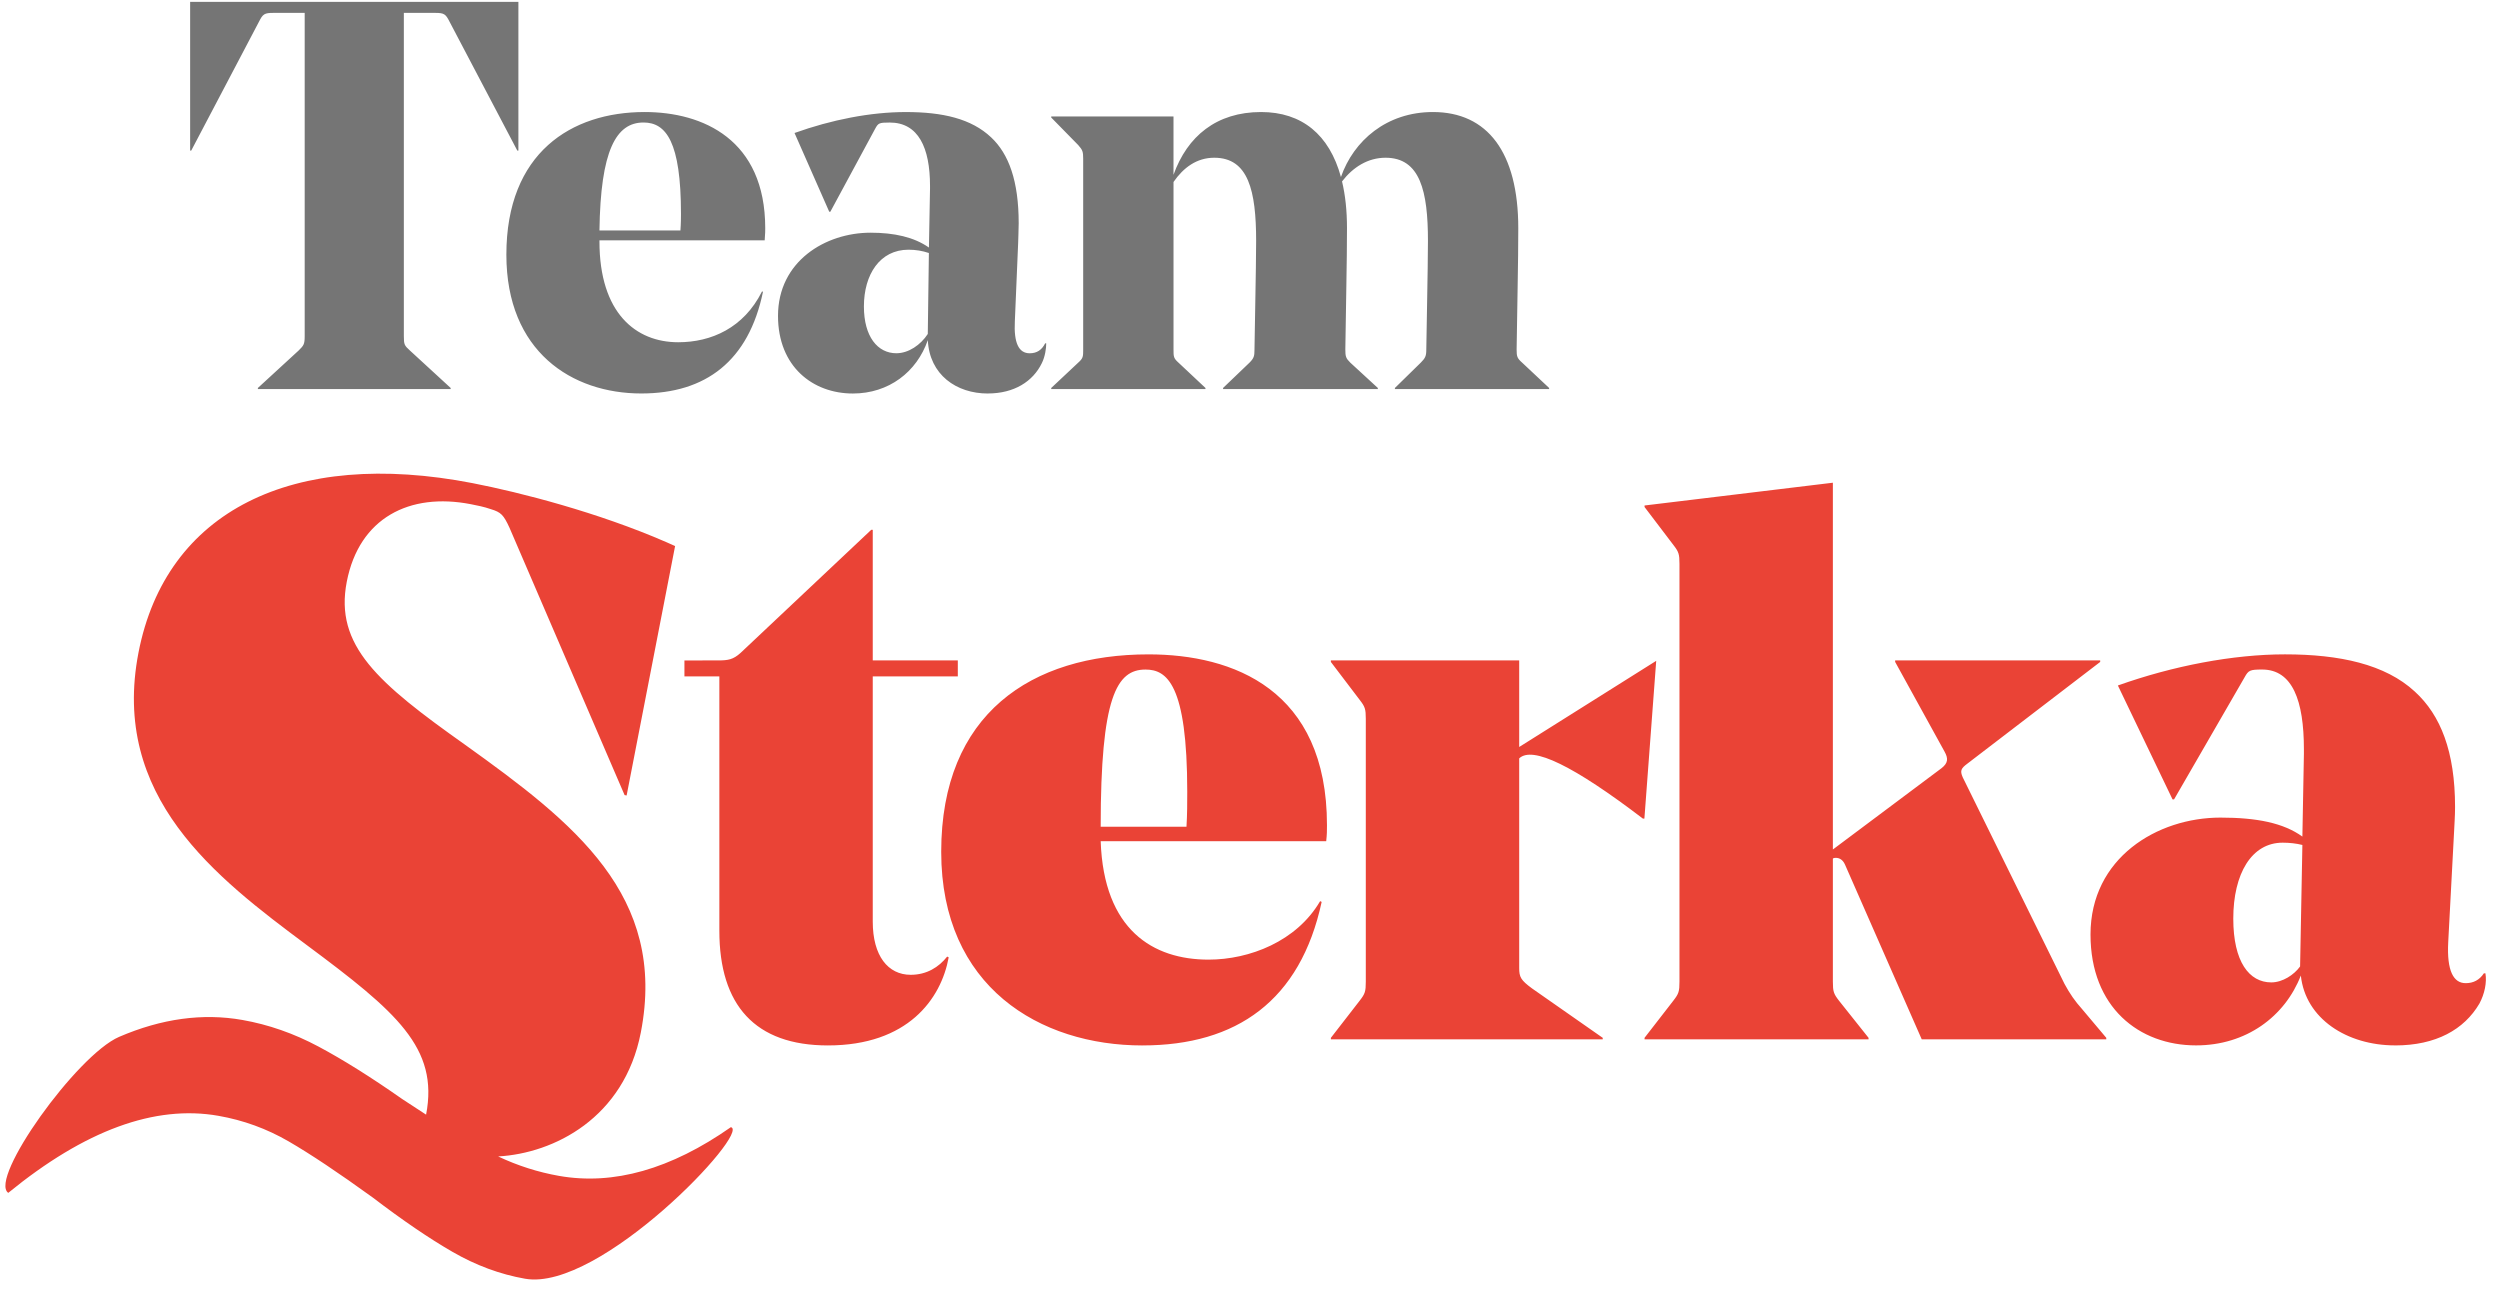
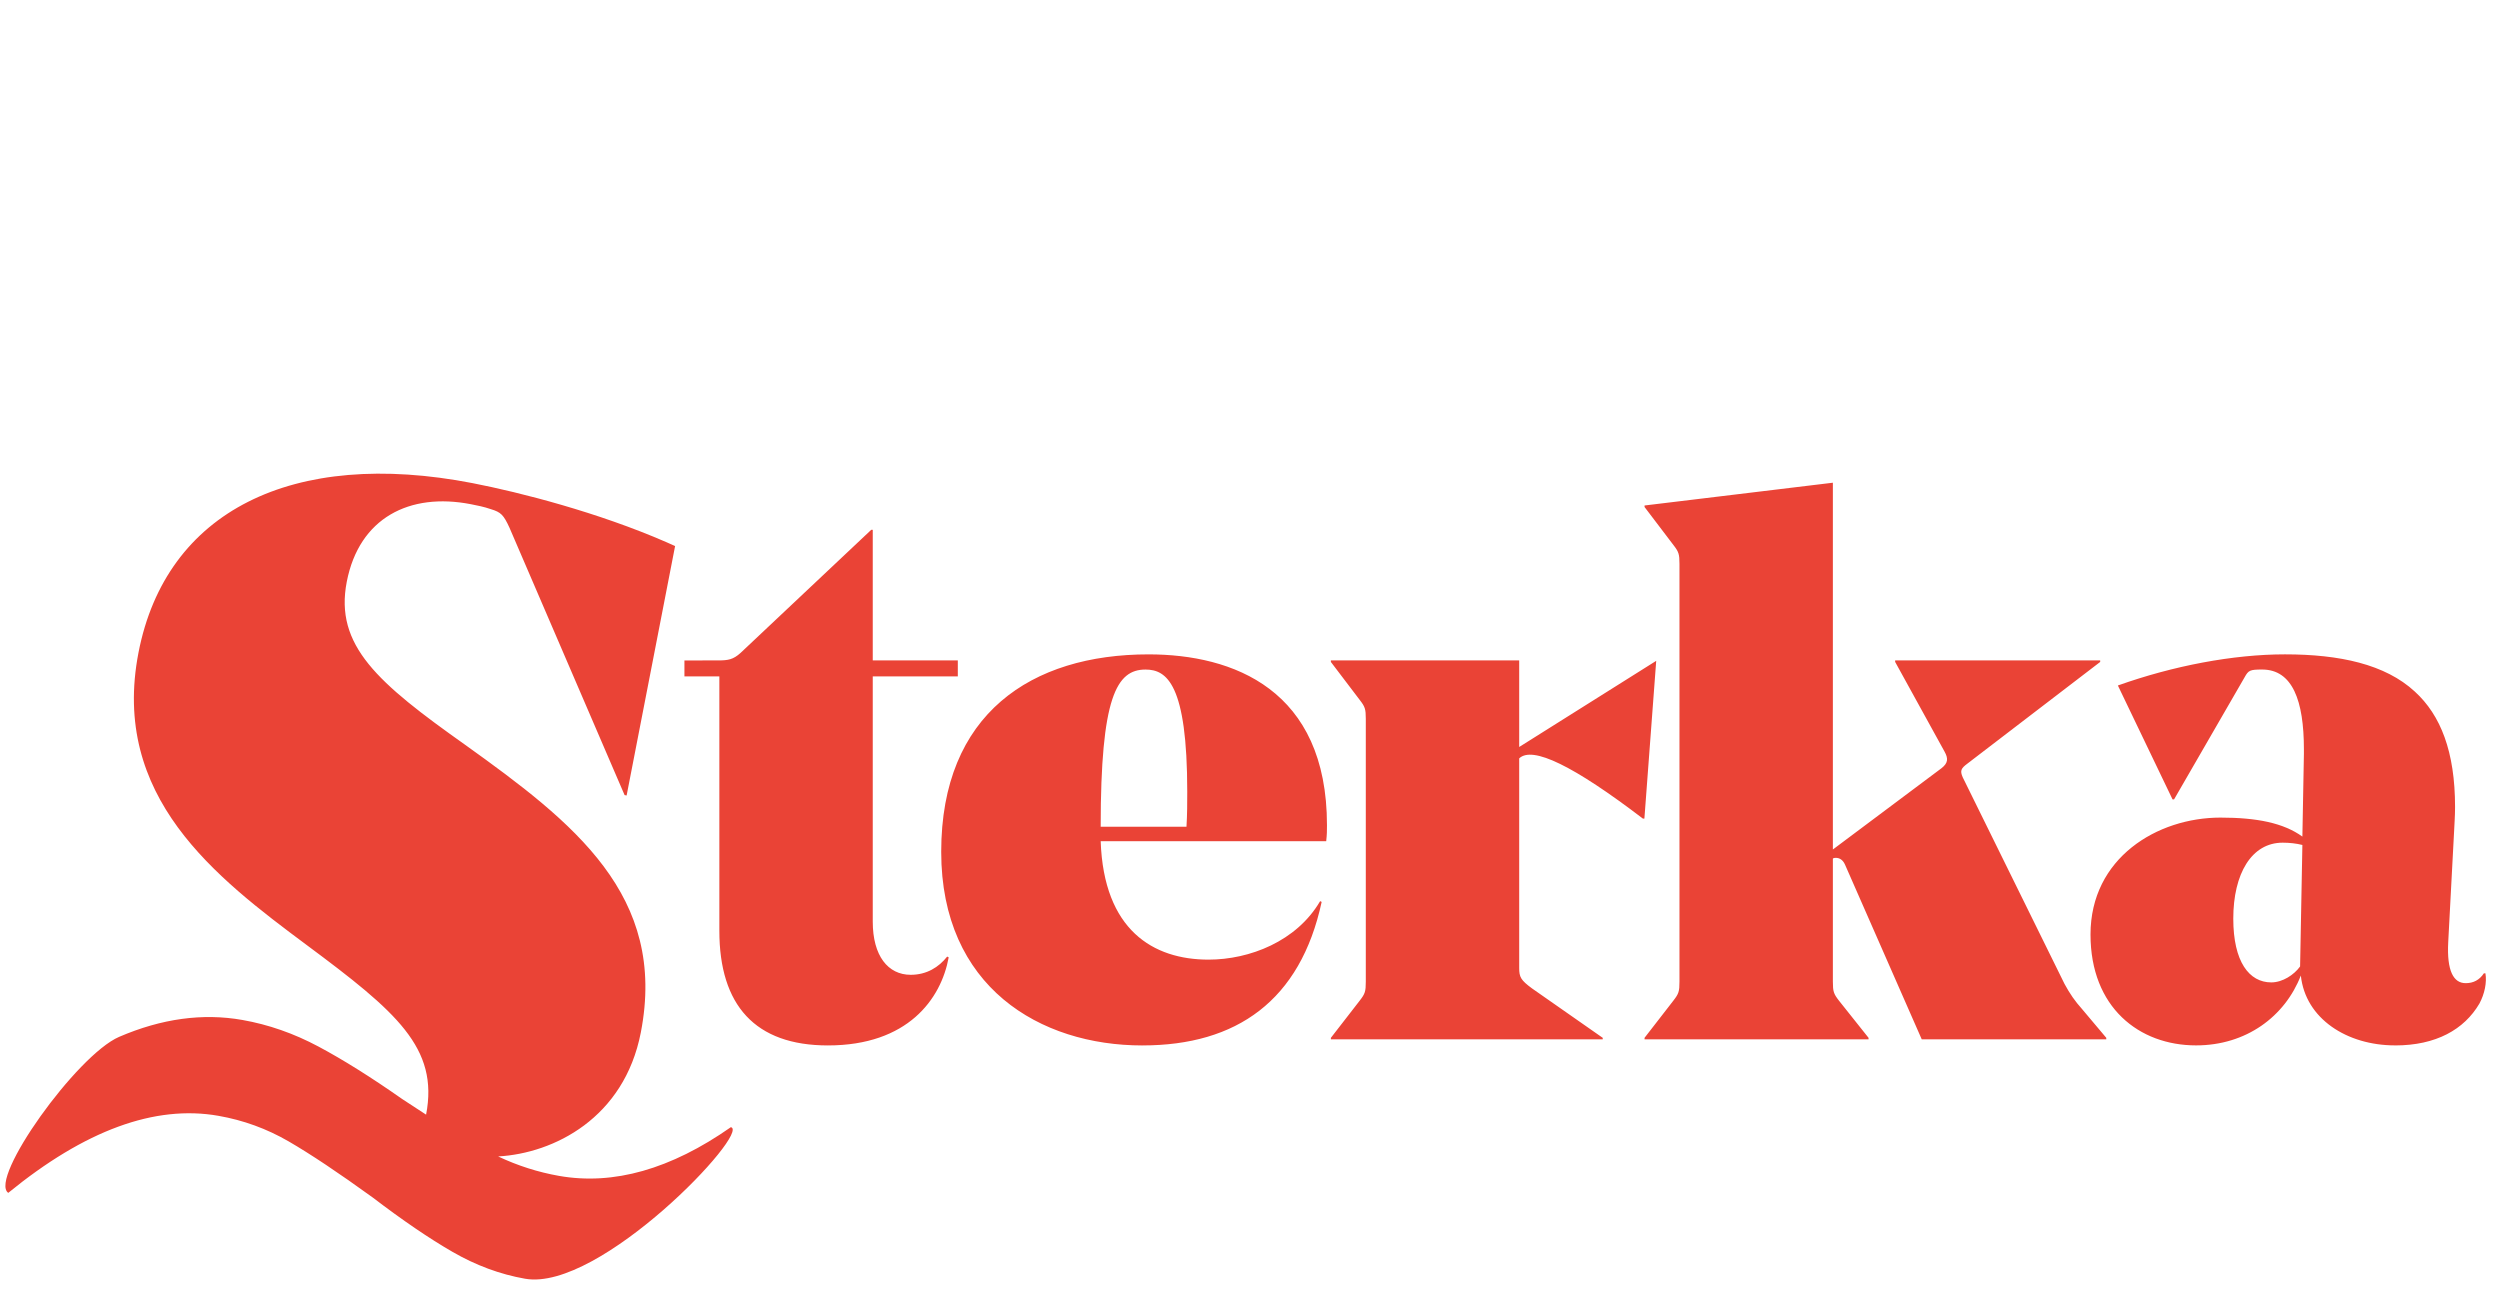
<svg xmlns="http://www.w3.org/2000/svg" version="1.1" width="128px" height="66px" viewBox="0 0 128 66">
  <title>99B07722-540B-4D53-A50C-91887AA5D2A5</title>
  <g fill="none" fill-rule="evenodd">
    <g transform="translate(0 -6)">
      <g transform="translate(0 6)">
        <path d="m42.391 53.526c4.082 0 5.793-2.372 6.182-4.51l-0.078-0.039c-0.428 0.544-1.05 0.933-1.866 0.933-1.166 0-1.944-0.972-1.944-2.722v-12.558h4.355v-0.816h-4.355v-6.687h-0.078l-6.687 6.299c-0.385 0.35-0.644 0.385-1.145 0.388l-1.732 3.888e-4v0.816h1.788v13.025c0 3.81 1.827 5.871 5.56 5.871zm16.102 0c4.821 0 8.087-2.294 9.176-7.348l-0.078-0.039c-1.205 2.061-3.616 2.994-5.715 2.994-2.838 0-5.365-1.516-5.521-6.065h11.547c0.039-0.35 0.039-0.544 0.039-0.816 0-6.96-4.821-8.748-9.137-8.748-5.987 0-10.614 3.033-10.614 10.109 0 6.921 5.054 9.914 10.303 9.914zm2.255-11.197h-4.393c0-6.649 0.816-8.048 2.294-8.048 1.089 0 2.138 0.739 2.138 6.26 0 0.544 0 1.166-0.039 1.788zm21.312 10.886v-0.078l-3.616-2.527c-0.583-0.428-0.661-0.583-0.661-1.05v-10.731c0.677-0.65 2.787 0.378 6.332 3.082h0.078l0.605-8.076-7.015 4.411v-4.432h-9.642v0.078l1.477 1.944c0.272 0.35 0.311 0.467 0.311 0.972v13.452c0 0.505-0.039 0.622-0.311 0.972l-1.477 1.905v0.078h13.919zm13.61 0v-0.078l-1.516-1.905c-0.272-0.35-0.311-0.467-0.311-0.972v-6.299c0.039-0.039 0.117-0.039 0.156-0.039 0.156 0 0.35 0.078 0.467 0.35l3.927 8.942h9.448v-0.078l-1.244-1.477c-0.35-0.389-0.622-0.778-0.894-1.283l-5.21-10.575c-0.156-0.35-0.078-0.467 0.233-0.7l6.804-5.21v-0.078h-10.498v0.078l2.527 4.588c0.194 0.35 0.194 0.583-0.156 0.855l-5.56 4.16v-18.779l-9.642 1.166v0.078l1.477 1.944c0.272 0.35 0.311 0.467 0.311 0.972v21.384c0 0.505-0.039 0.622-0.311 0.972l-1.477 1.905v0.078h11.47zm26.957 0.311c2.099 0 3.538-0.816 4.316-2.138 0.272-0.505 0.389-1.089 0.311-1.555h-0.078c-0.233 0.35-0.544 0.505-0.933 0.505-0.622 0-0.972-0.622-0.894-2.099l0.311-5.871c0-0.117 0.039-0.544 0.039-1.05 0-2.838-0.739-4.705-2.061-5.91-1.516-1.4-3.849-1.905-6.649-1.905-2.644 0-5.715 0.583-8.554 1.594l2.799 5.832h0.078l3.616-6.26c0.194-0.35 0.272-0.389 0.894-0.389 1.555 0 2.138 1.594 2.138 4.082v0.233l-0.078 4.238c-0.972-0.7-2.333-0.972-4.199-0.972-3.227 0-6.649 2.061-6.649 5.987 0 3.732 2.488 5.676 5.404 5.676 2.566 0 4.549-1.477 5.365-3.577 0.233 2.216 2.372 3.577 4.821 3.577zm-98.425-28.788c2.449 0.476 6.432 1.502 9.912 3.019l0.451 0.201-2.482 12.771-0.104-0.02-5.892-13.687c-0.304-0.662-0.44-0.798-0.952-0.952-0.355-0.124-0.72-0.195-1.033-0.256-3.13-0.608-5.711 0.697-6.347 3.969-0.636 3.272 1.591 5.184 6.063 8.353 5.559 3.983 10.356 7.709 8.992 14.728-0.852 4.381-4.448 6.185-7.305 6.346 1.003 0.474 2.042 0.805 3.116 0.995 2.79 0.492 5.723-0.339 8.8-2.494 1.036 0.243-6.701 8.437-10.537 7.76-1.279-0.225-2.516-0.683-3.713-1.374-1.197-0.69-2.561-1.62-4.093-2.789-1.754-1.268-3.188-2.225-4.303-2.871s-2.311-1.082-3.59-1.307c-3.255-0.574-6.843 0.741-10.763 3.945-1.012-0.718 3.506-7.053 5.678-7.988 2.172-0.935 4.276-1.224 6.31-0.865 1.337 0.236 2.635 0.689 3.895 1.361 1.26 0.672 2.69 1.568 4.29 2.689 0.423 0.282 0.83 0.547 1.221 0.798 0.661-3.424-1.524-5.273-6.107-8.68-4.682-3.484-10.053-7.595-8.617-14.984 1.405-7.23 7.88-10.462 17.112-8.668zm92.669 18.407c0.35 0 0.7 0.039 1.011 0.117l-0.117 6.221c-0.311 0.428-0.894 0.816-1.477 0.816-1.127 0-1.944-1.05-1.944-3.266 0-2.294 0.933-3.888 2.527-3.888z" fill="#EA4336" />
-         <path d="m23.074 19.92v-0.056l-2.087-1.918c-0.282-0.254-0.31-0.31-0.31-0.733v-16.553h1.607c0.451 0 0.536 0.056 0.733 0.451l3.469 6.599h0.056v-7.614h-16.807v7.614h0.056l3.469-6.599c0.197-0.395 0.282-0.451 0.733-0.451h1.607v16.553c0 0.423-0.056 0.479-0.31 0.733l-2.087 1.918v0.056h9.87zm9.761 0.226c3.299 0 5.499-1.664 6.232-5.217h-0.056c-0.931 1.861-2.594 2.594-4.286 2.594-2.171 0-4.033-1.495-4.033-5.161v-0.056h8.46c0.028-0.338 0.028-0.536 0.028-0.62 0-4.54-3.187-5.95-6.176-5.95-3.751 0-7.078 2.087-7.078 7.304 0 4.963 3.356 7.106 6.909 7.106zm2.002-8.347h-4.145c0.056-4.089 0.846-5.527 2.256-5.527 1.156 0 1.918 0.987 1.918 4.681 0 0.113 0 0.479-0.028 0.846zm15.74 8.347c1.354 0 2.312-0.62 2.764-1.551 0.169-0.338 0.226-0.761 0.226-1.015h-0.056c-0.169 0.338-0.423 0.508-0.79 0.508-0.564 0-0.818-0.536-0.761-1.636l0.169-4.004c0-0.085 0.028-0.733 0.028-1.015 0-2.171-0.508-3.553-1.41-4.399-1.015-0.959-2.482-1.297-4.371-1.297-1.805 0-3.807 0.395-5.696 1.072l1.777 4.033h0.056l2.284-4.23c0.169-0.31 0.197-0.338 0.761-0.338 1.466 0 2.059 1.297 2.059 3.243v0.141l-0.056 3.017c-0.761-0.536-1.777-0.761-2.989-0.761-2.312 0-4.738 1.466-4.738 4.258 0 2.594 1.777 3.976 3.835 3.976 1.833 0 3.271-1.1 3.835-2.735 0.085 1.777 1.466 2.735 3.074 2.735zm-4.681-2.059c-0.959 0-1.664-0.846-1.664-2.397 0-1.636 0.818-2.905 2.284-2.905 0.367 0 0.705 0.056 1.043 0.169l-0.056 4.117v0.028c-0.367 0.564-0.987 0.987-1.607 0.987zm15.824 1.833v-0.056l-1.382-1.297c-0.254-0.226-0.254-0.31-0.254-0.677v-8.573c0.508-0.733 1.184-1.241 2.087-1.241 1.748 0 2.143 1.692 2.143 4.258 0 1.354-0.085 5.161-0.085 5.584 0 0.31-0.028 0.423-0.254 0.649l-1.354 1.297v0.056h7.924v-0.056l-1.41-1.297c-0.226-0.226-0.254-0.31-0.254-0.677 0.028-2.228 0.085-4.456 0.085-6.204 0-0.902-0.085-1.692-0.254-2.397 0.564-0.733 1.325-1.213 2.228-1.213 1.777 0 2.171 1.72 2.171 4.258 0 1.354-0.085 5.132-0.085 5.584 0 0.31-0.056 0.423-0.282 0.649l-1.325 1.297v0.056h7.896v-0.056l-1.382-1.297c-0.254-0.226-0.282-0.31-0.282-0.677 0.028-2.228 0.085-4.343 0.085-6.204 0-3.892-1.579-5.95-4.371-5.95-2.369 0-4.061 1.466-4.709 3.328-0.592-2.171-2.002-3.328-4.089-3.328-2.284 0-3.779 1.241-4.484 3.215v-2.989h-6.26v0.056l1.382 1.41c0.226 0.254 0.254 0.338 0.254 0.705v9.757c0 0.367 0 0.451-0.254 0.677l-1.382 1.297v0.056h7.896z" fill="#757575" fill-rule="nonzero" />
      </g>
    </g>
  </g>
</svg>